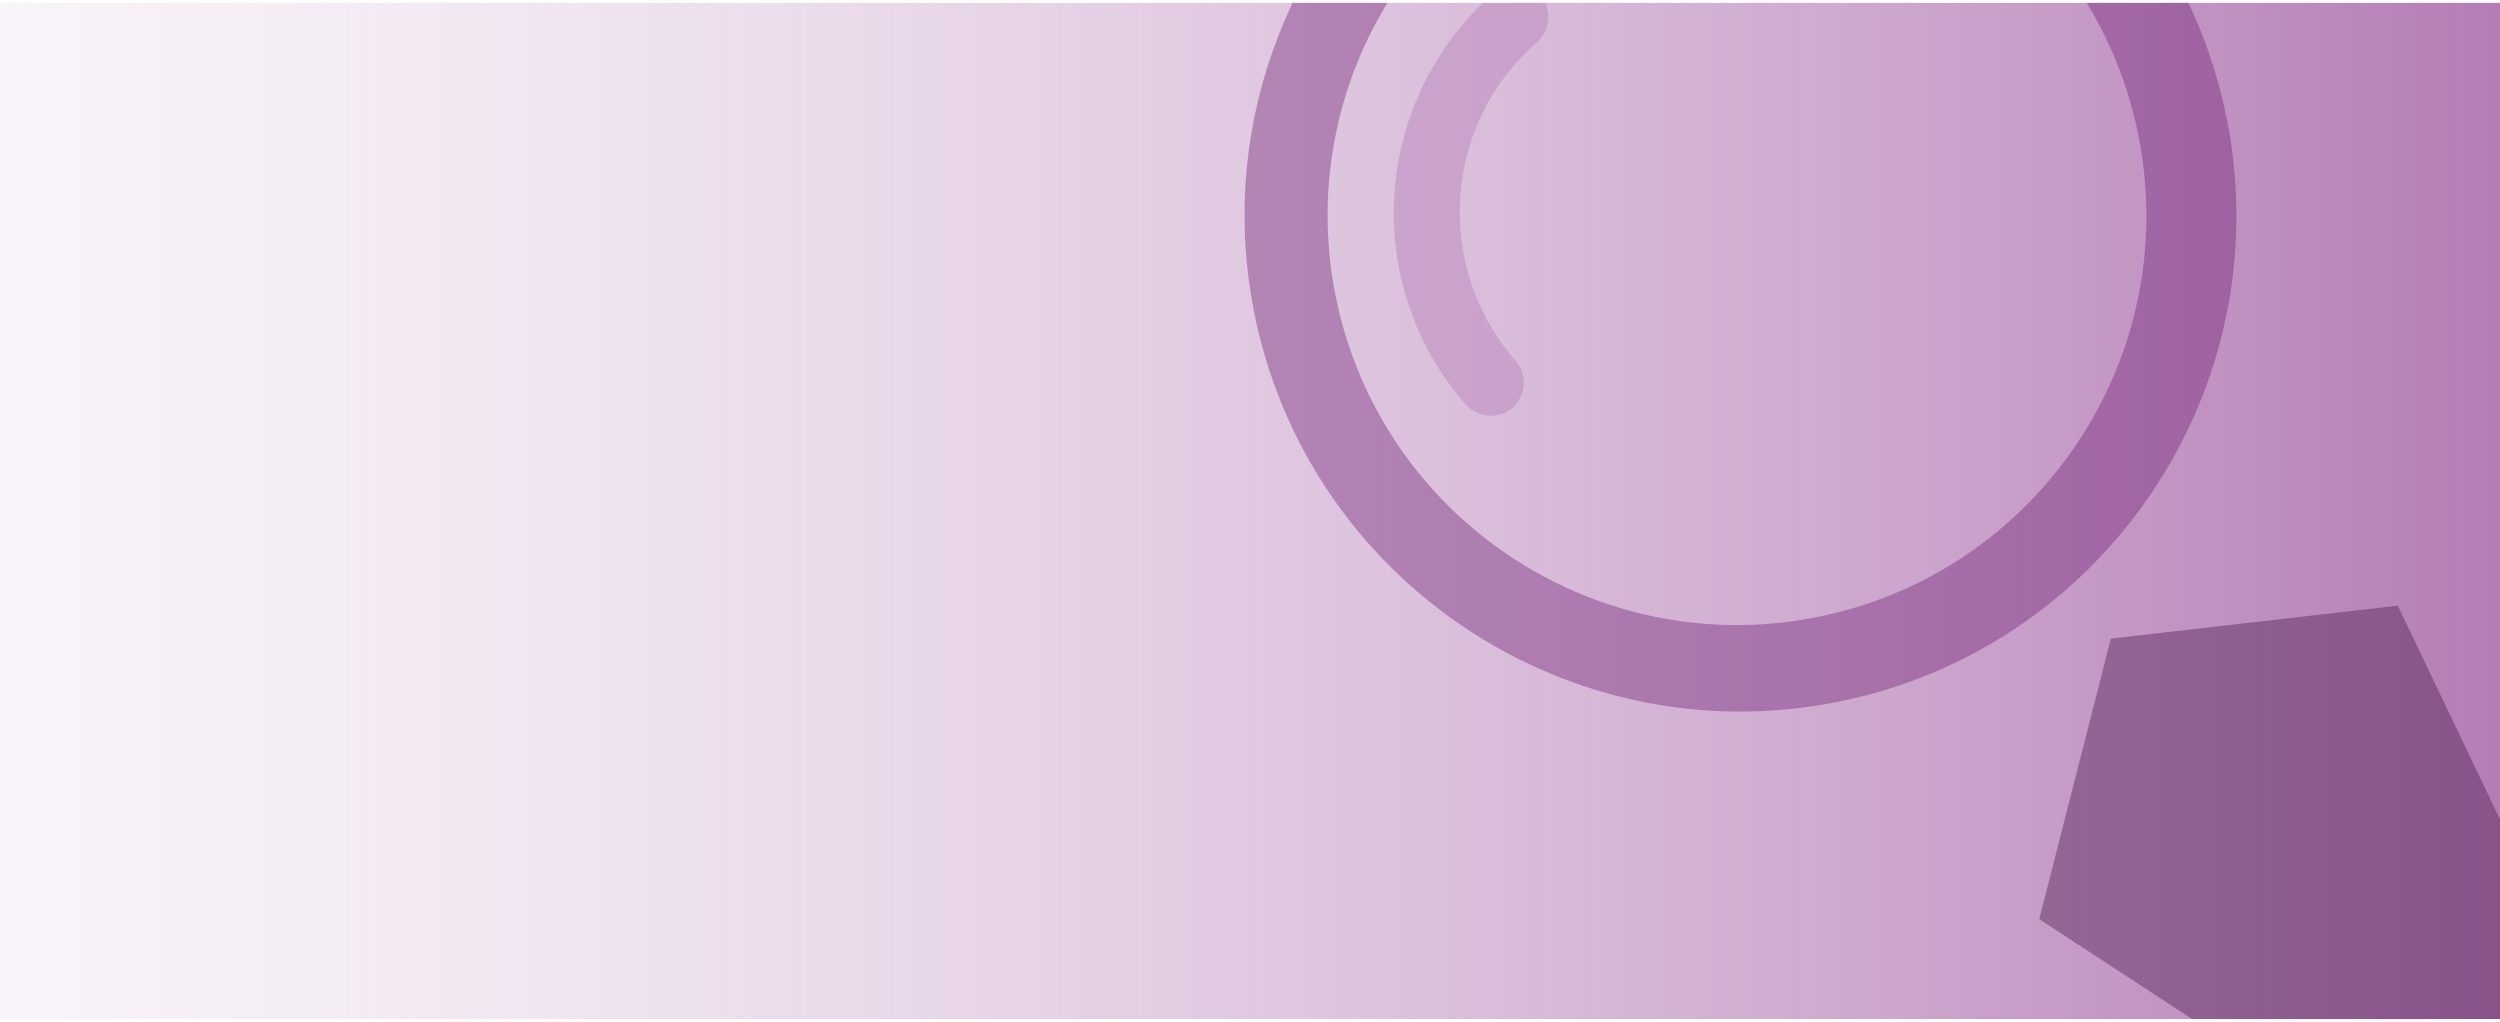
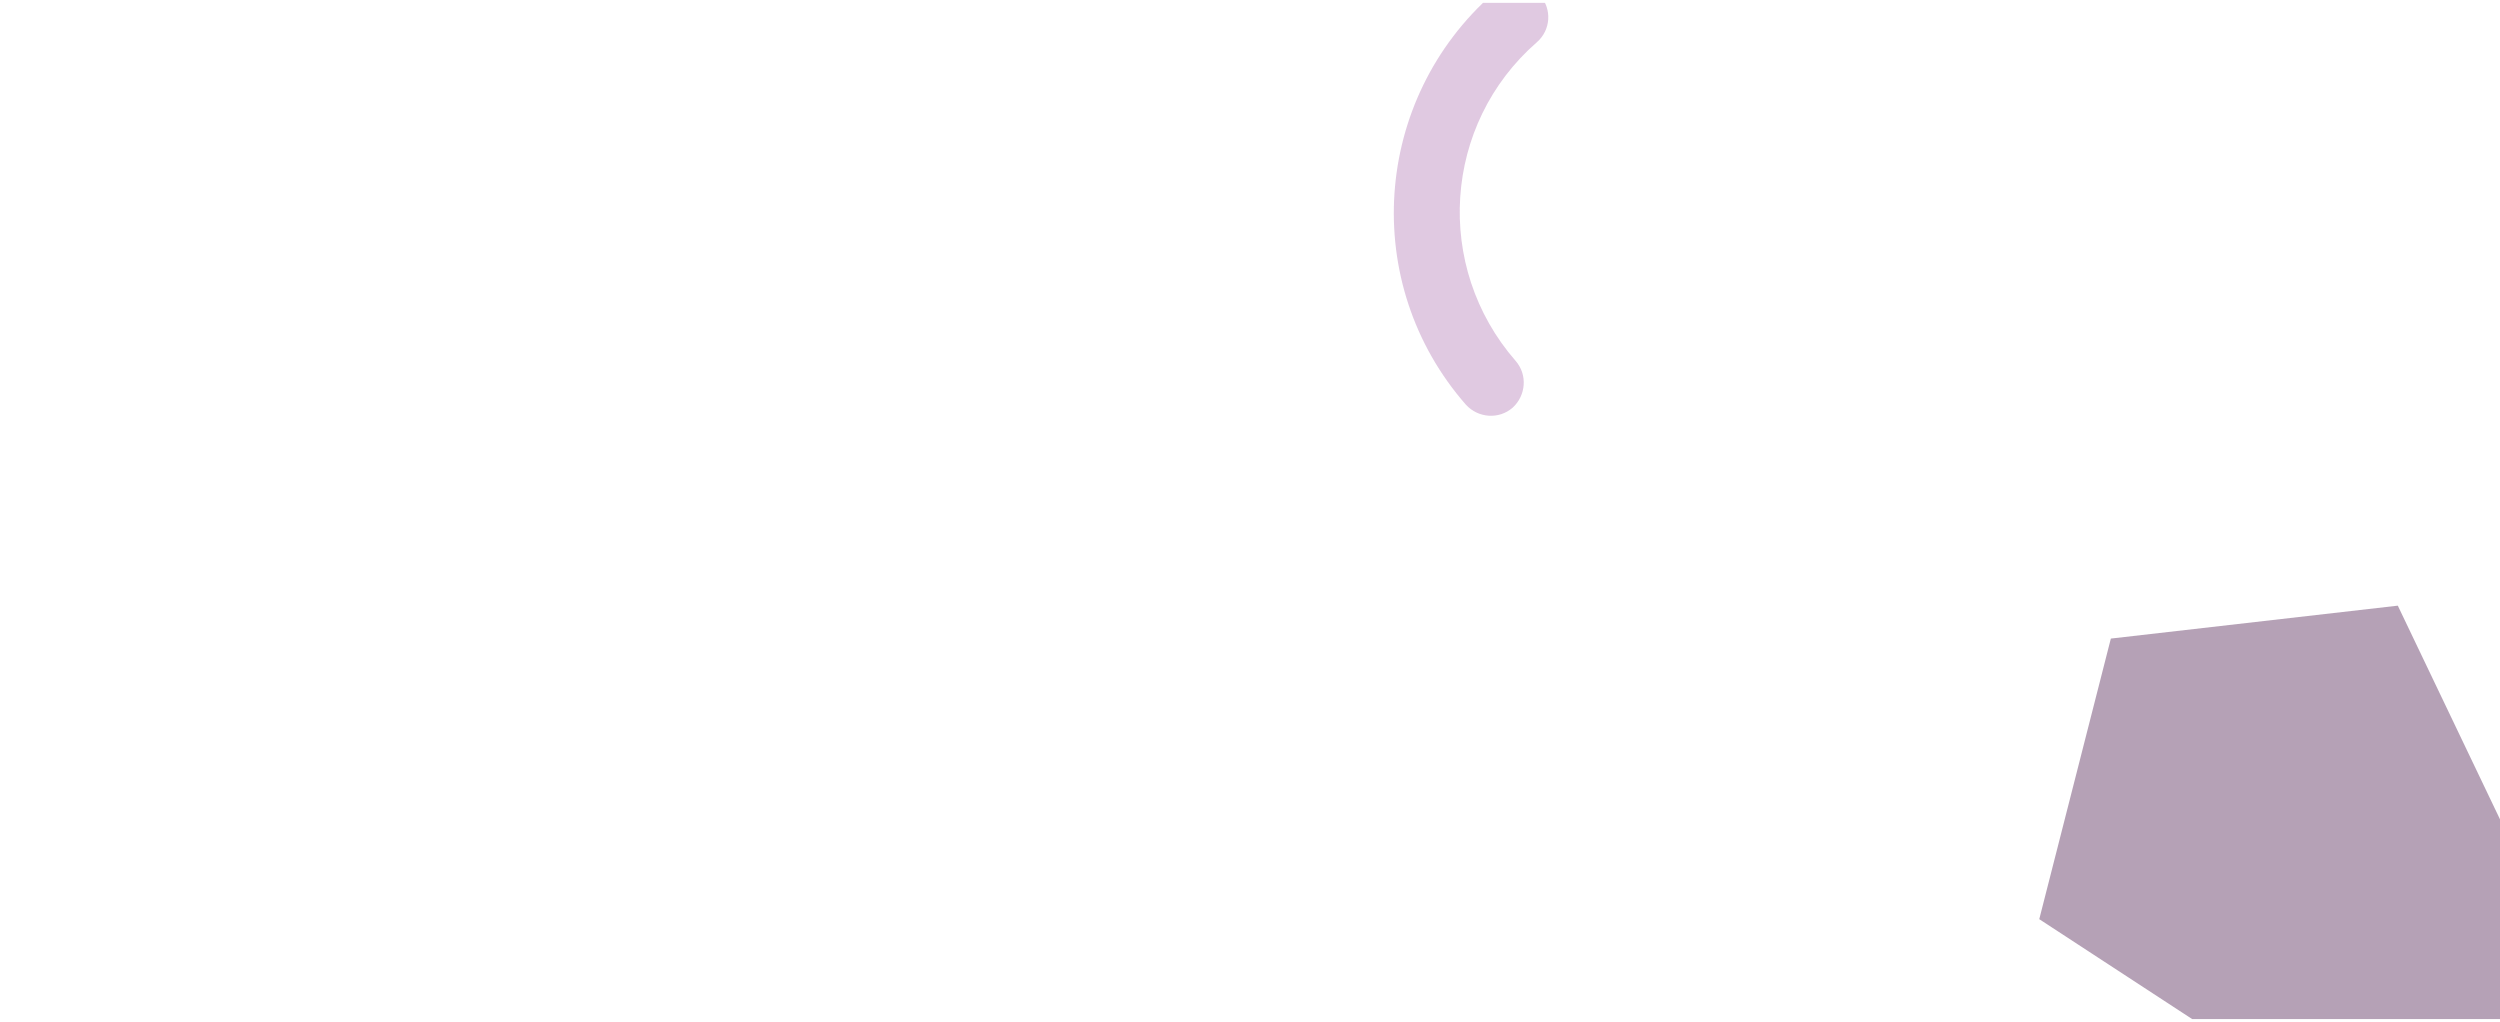
<svg xmlns="http://www.w3.org/2000/svg" width="433" height="177" viewBox="0 0 433 177" fill="none">
  <g clip-path="url(#clip0_3089_9)">
-     <path d="M440 0.5H-328V177.6H440V0.5Z" fill="url(#paint0_linear_3089_9)" />
    <path opacity="0.4" d="M365.6 110.6L415.3 104.9L481.3 242.9L353.2 159.2L365.6 110.6Z" fill="#48144A" />
-     <path opacity="0.4" fill-rule="evenodd" clip-rule="evenodd" d="M318.1 121.6C364.6 112.4 394.9 67.3 385.7 20.7C376.5 -25.8 331.4 -56.1 284.8 -46.9C238.3 -37.7 208 7.5 217.2 54C226.4 100.5 271.6 130.8 318.1 121.6ZM314.6 106.9C353 99.3 378 62 370.4 23.6C362.8 -14.8 325.5 -39.8 287.1 -32.2C248.7 -24.6 223.7 12.7 231.3 51.1C238.9 89.5 276.2 114.5 314.6 106.9Z" fill="#701F73" />
    <path opacity="0.4" fill-rule="evenodd" clip-rule="evenodd" d="M266.2 7.3C249.9 21.5 248.3 46.2 262.5 62.5C264.6 64.9 264.3 68.5 262 70.6C259.6 72.7 256 72.4 253.9 70.1C235.5 49.1 237.7 17.2 258.7 -1.2C261.1 -3.3 264.7 -3 266.8 -0.7C268.8 1.6 268.6 5.2 266.2 7.3Z" fill="#B37AB4" />
  </g>
  <defs>
    <linearGradient id="paint0_linear_3089_9" x1="440" y1="89.034" x2="-174.933" y2="89.034" gradientUnits="userSpaceOnUse">
      <stop stop-color="#B37AB4" />
      <stop offset="1" stop-color="white" stop-opacity="0" />
    </linearGradient>
    <clipPath id="clip0_3089_9">
      <rect width="433" height="176" fill="white" transform="translate(0 0.5)" />
    </clipPath>
  </defs>
</svg>